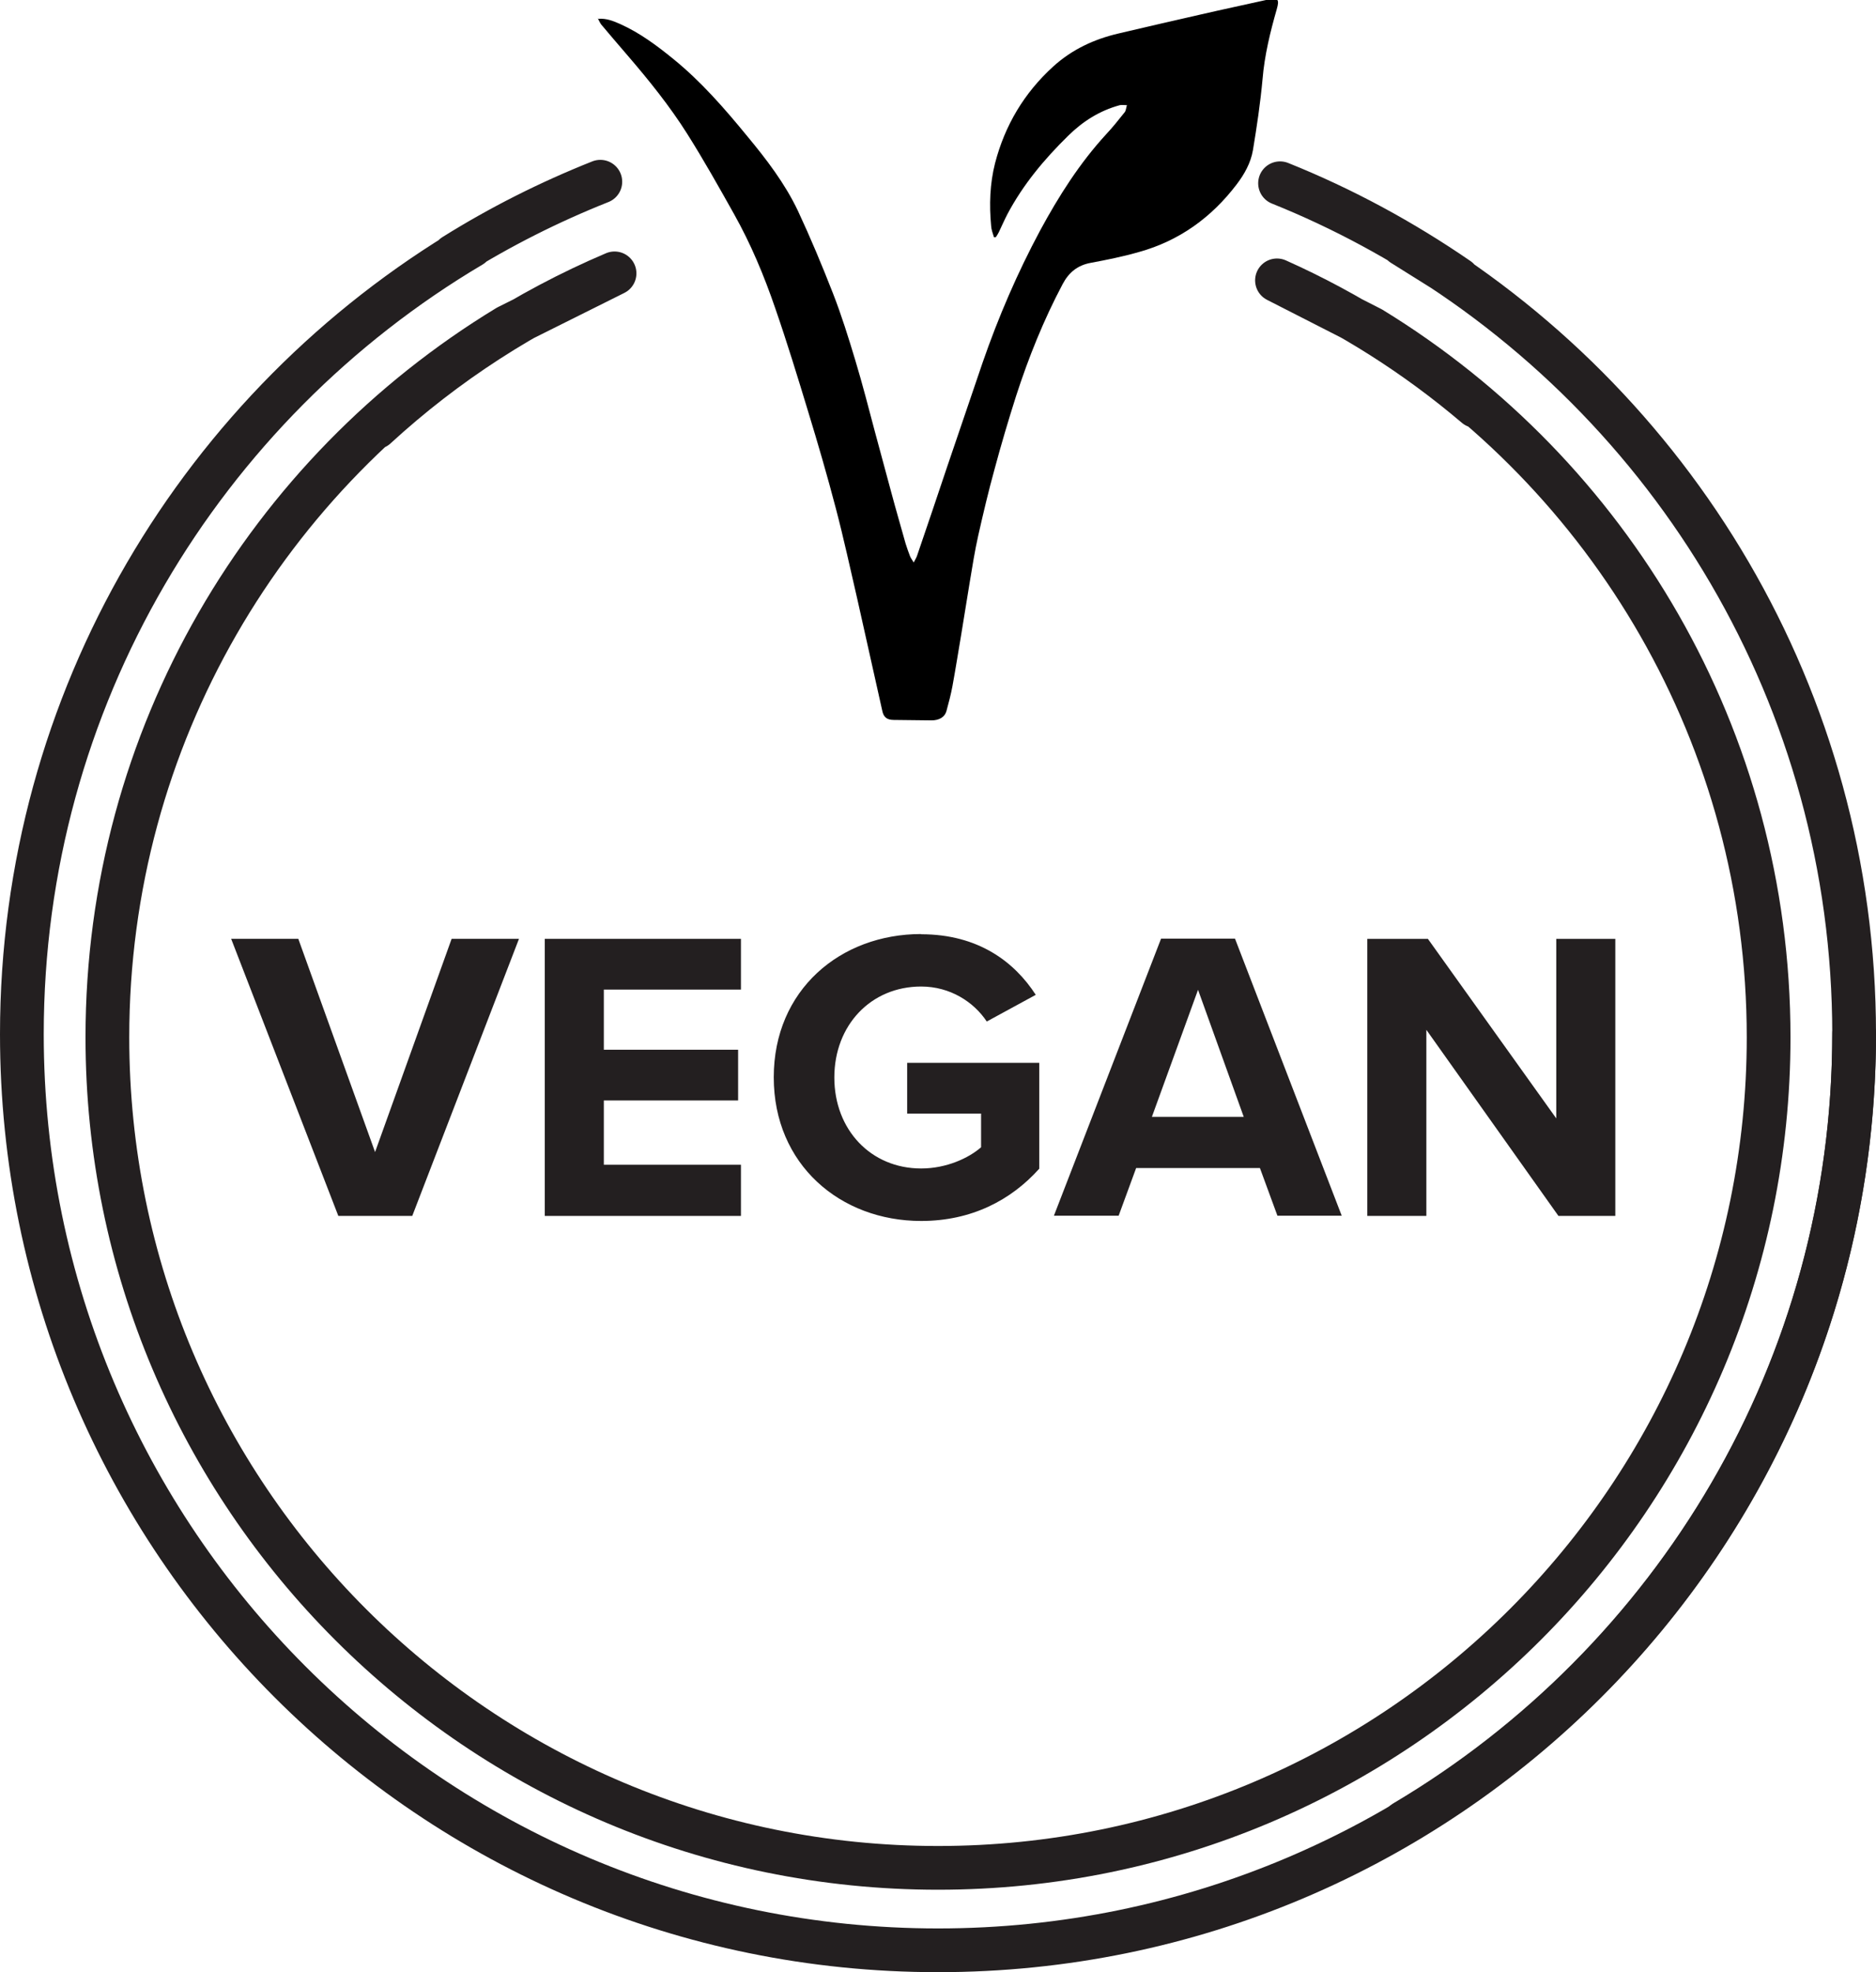
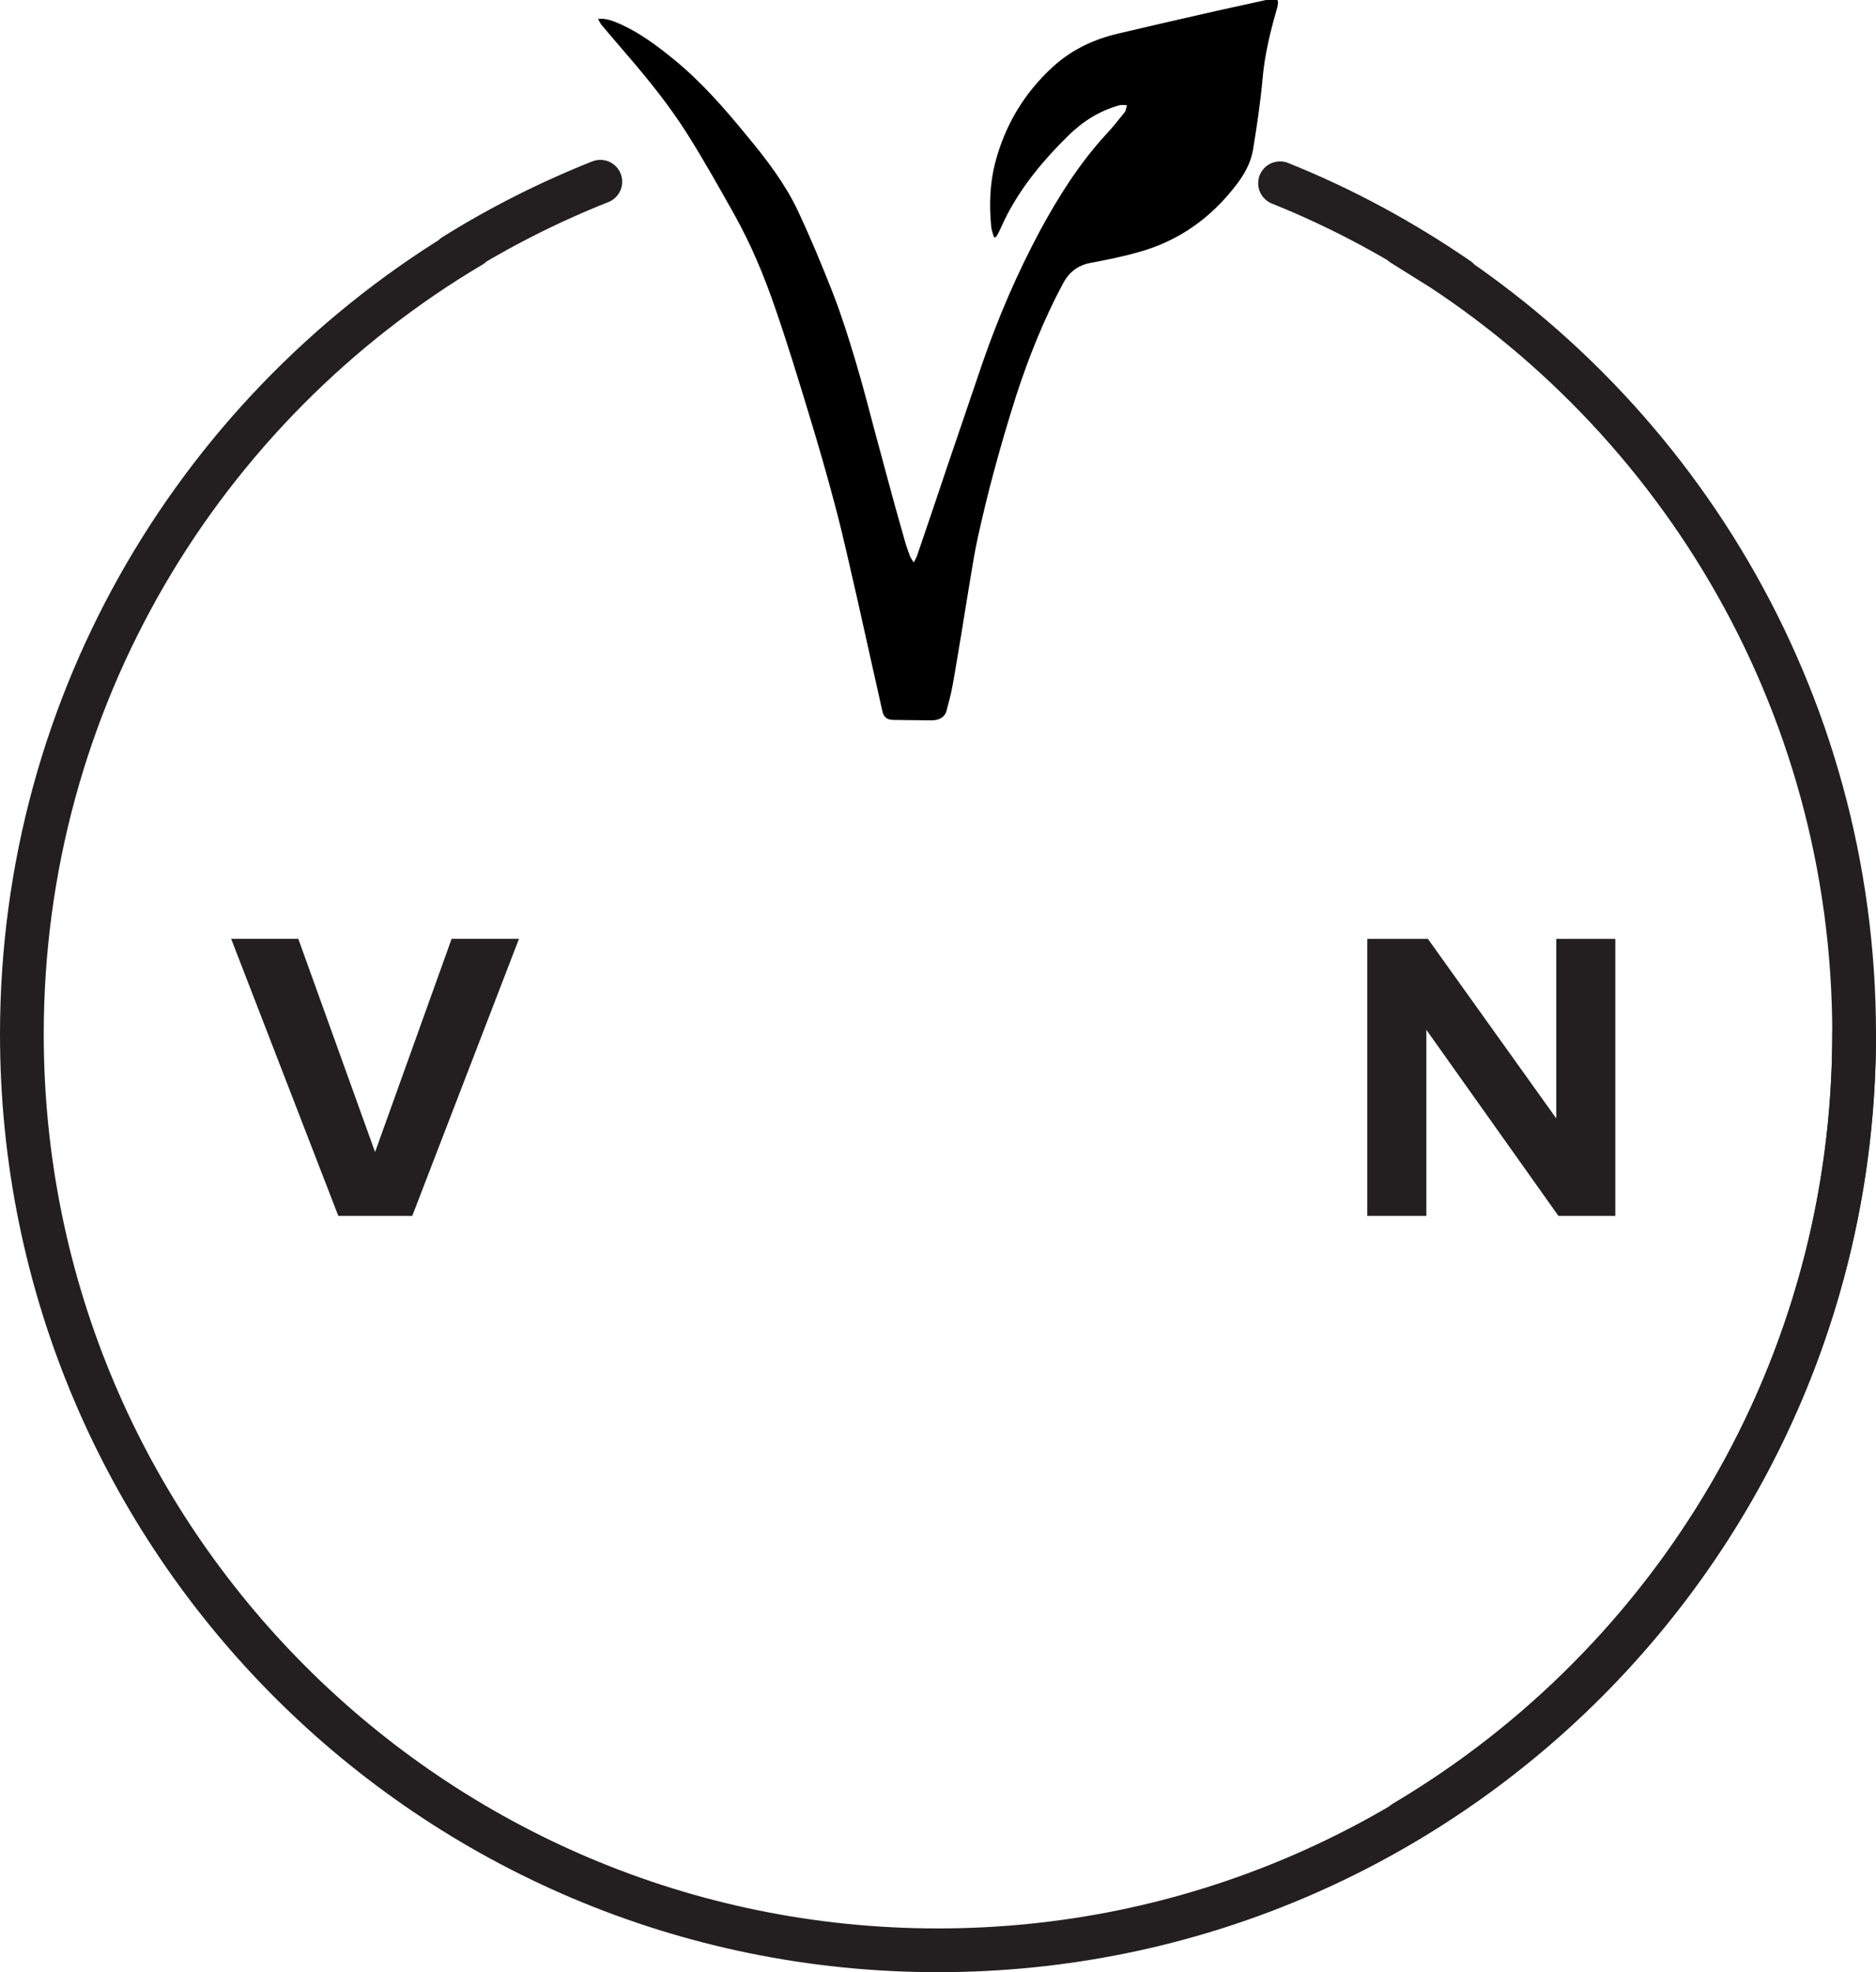
<svg xmlns="http://www.w3.org/2000/svg" viewBox="0 0 85.78 90.18" height="90.18" width="85.78" id="a">
  <defs>
    <style>.c,.d{stroke-width:0px;}.e{fill:none;stroke:#231f20;stroke-linecap:round;stroke-linejoin:round;stroke-width:2px;}.d{fill:#231f20;}</style>
  </defs>
  <path d="m10.56,42.93h3.08l3.51,9.75,3.5-9.75h3.08l-4.88,12.67h-3.38l-4.9-12.67Z" class="d" />
-   <path d="m24.91,42.93h8.97v2.32h-6.27v2.75h6.14v2.32h-6.14v2.94h6.27v2.34h-8.97v-12.67Z" class="d" />
-   <path d="m42.12,42.72c2.62,0,4.27,1.27,5.24,2.77l-2.24,1.22c-.59-.89-1.67-1.6-3-1.6-2.3,0-3.97,1.77-3.97,4.16s1.67,4.16,3.97,4.16c1.16,0,2.18-.48,2.74-.97v-1.54h-3.38v-2.32h6.04v4.84c-1.29,1.44-3.1,2.39-5.4,2.39-3.7,0-6.74-2.58-6.74-6.57s3.04-6.55,6.74-6.55Z" class="d" />
-   <path d="m57.61,53.41h-5.66l-.8,2.18h-2.96l4.9-12.67h3.38l4.88,12.67h-2.94l-.8-2.18Zm-4.94-2.34h4.2l-2.09-5.81-2.11,5.81Z" class="d" />
  <path d="m65.22,47.09v8.51h-2.7v-12.67h2.77l5.87,8.21v-8.21h2.7v12.67h-2.6l-6.04-8.51Z" class="d" />
  <path d="m84.78,47.26c0,15.35-8.25,28.76-20.56,36.06" class="e" />
  <path d="m27.45,8.31c-2.34.93-4.58,2.06-6.69,3.38l.79-.45C9.25,18.53,1,31.95,1,47.29c0,23.14,18.76,41.89,41.89,41.89s41.89-18.76,41.89-41.89c0-15.38-8.29-28.83-20.65-36.12l2.54,1.59c-2.53-1.74-5.25-3.22-8.14-4.38" class="e" />
-   <path d="m17.18,19.54c3.19-2.93,6.87-5.32,10.92-7.04l-4.89,2.44C12.24,21.6,4.91,33.66,4.91,47.43c0,20.98,17.01,37.98,37.98,37.98s37.98-17.01,37.98-37.98c0-13.72-7.27-25.74-18.17-32.41l-4.31-2.2c3.31,1.48,6.37,3.43,9.1,5.75" class="e" />
  <g id="b">
    <path d="m27.34.86c.41-.03.72.11,1.02.24.89.4,1.67.98,2.42,1.59,1.28,1.04,2.35,2.27,3.39,3.54.88,1.06,1.72,2.16,2.31,3.4.58,1.24,1.11,2.51,1.61,3.79.39,1,.71,2.03,1.02,3.06.33,1.09.61,2.19.9,3.28.25.91.49,1.83.74,2.74.21.79.44,1.57.66,2.36.06.19.13.39.2.57.03.08.09.16.17.29.07-.14.13-.23.16-.33.46-1.35.92-2.7,1.37-4.05.54-1.59,1.08-3.18,1.62-4.76.72-2.08,1.59-4.1,2.63-6.04.85-1.57,1.8-3.07,3.01-4.39.3-.32.58-.67.85-1.01.07-.08.07-.22.11-.33-.11,0-.23-.02-.33,0-.92.25-1.69.74-2.36,1.4-1.09,1.07-2.06,2.23-2.78,3.59-.14.27-.26.55-.39.82-.04.08-.09.16-.14.23-.03,0-.05,0-.08,0-.05-.17-.12-.34-.13-.52-.09-.96-.06-1.93.18-2.87.45-1.73,1.33-3.21,2.66-4.42.86-.78,1.87-1.25,2.99-1.51,1.24-.29,2.48-.58,3.72-.86,1.04-.24,2.08-.46,3.11-.69.46-.1.53-.01.4.44-.3,1.05-.56,2.11-.65,3.2-.1,1.09-.26,2.17-.44,3.25-.1.58-.39,1.1-.75,1.57-1.15,1.51-2.62,2.57-4.45,3.08-.73.21-1.47.36-2.22.5-.6.11-1,.44-1.28.97-.87,1.64-1.56,3.36-2.13,5.12-.35,1.1-.68,2.21-.98,3.33-.28,1.01-.52,2.03-.75,3.05-.16.71-.27,1.42-.39,2.14-.14.82-.26,1.64-.4,2.46-.13.76-.25,1.53-.39,2.29-.07.38-.17.75-.27,1.12-.08.3-.34.44-.69.44-.57,0-1.14-.02-1.72-.02-.31,0-.47-.12-.53-.43-.38-1.7-.76-3.4-1.14-5.1-.32-1.38-.62-2.77-.98-4.14-.39-1.49-.82-2.97-1.27-4.44-.48-1.58-.96-3.15-1.5-4.71-.51-1.49-1.12-2.95-1.89-4.32-.69-1.23-1.38-2.46-2.13-3.65-.8-1.27-1.75-2.45-2.73-3.59-.41-.47-.81-.95-1.21-1.42-.06-.08-.1-.18-.17-.31Z" class="c" />
  </g>
</svg>